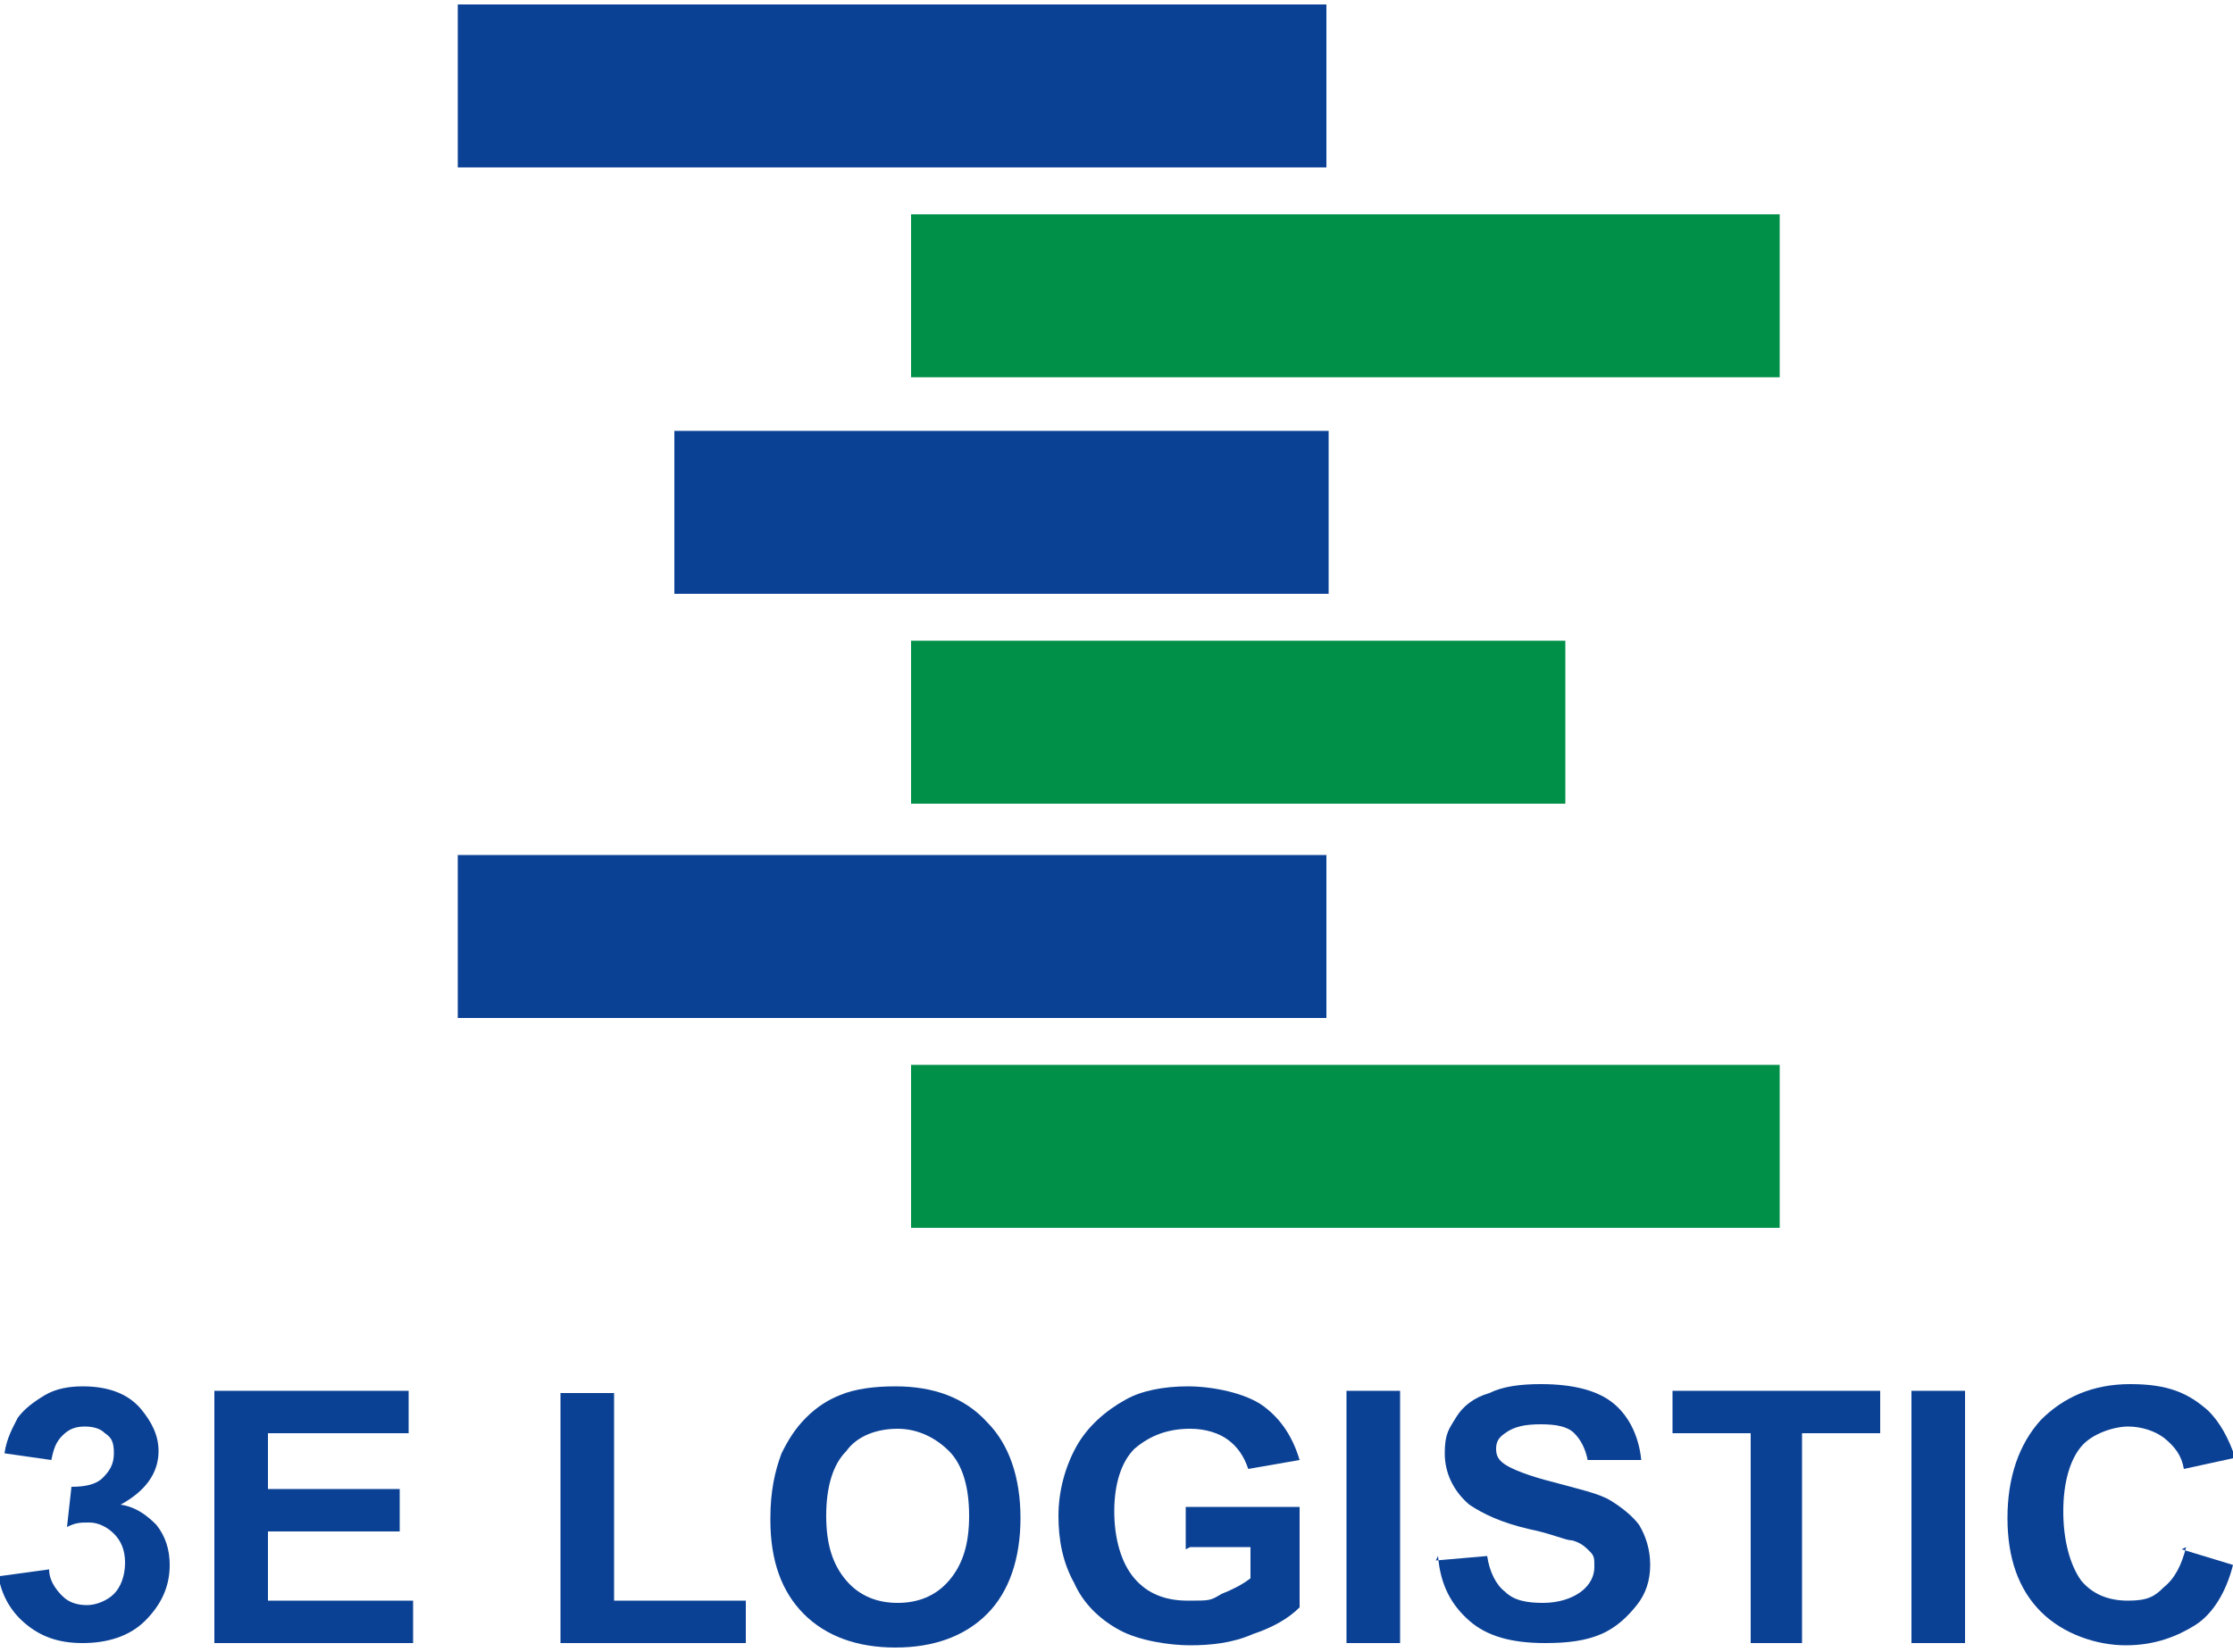
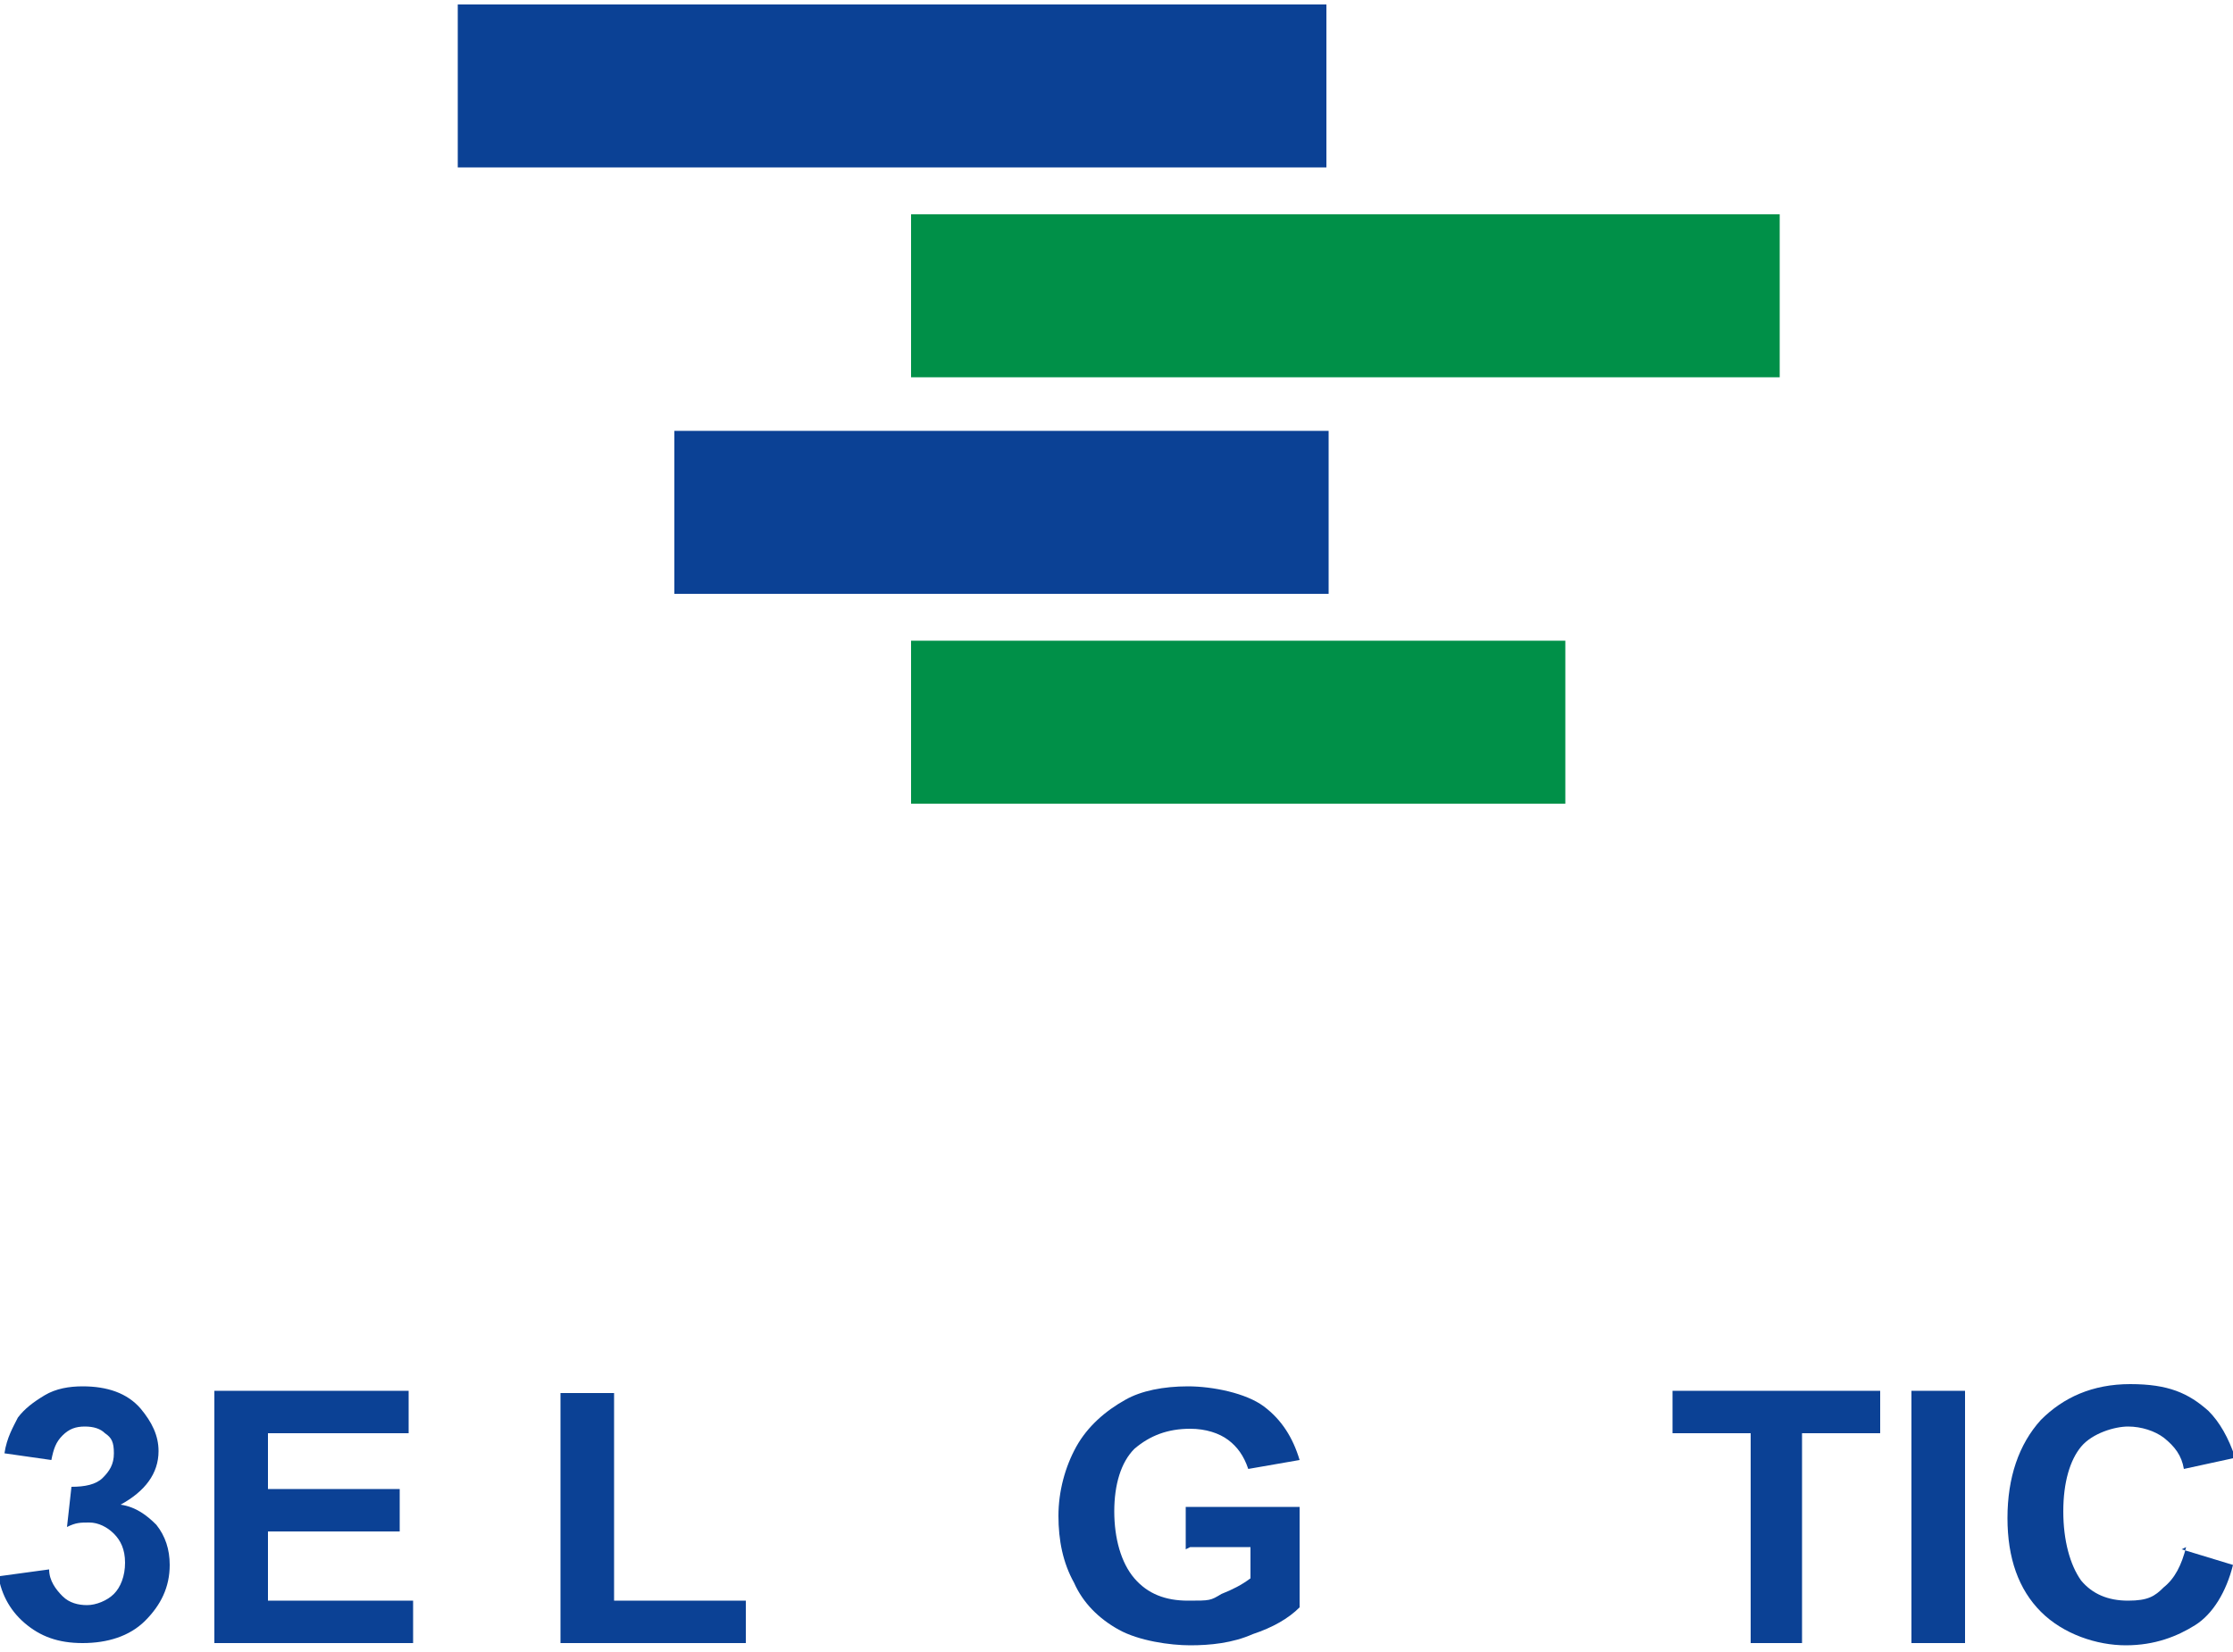
<svg xmlns="http://www.w3.org/2000/svg" id="Ebene_1" version="1.1" viewBox="0 0 100 74">
  <defs>
    <style>
      .st0 {
        fill: #0b4195;
      }

      .st1 {
        fill: #009048;
      }
    </style>
  </defs>
  <g>
    <path class="st0" d="M0,70.6l2.2-.3c0,.5.3.9.6,1.2.3.3.7.4,1.1.4s.9-.2,1.2-.5c.3-.3.5-.8.5-1.4s-.2-1-.5-1.3c-.3-.3-.7-.5-1.1-.5s-.6,0-1,.2l.2-1.8c.6,0,1.1-.1,1.4-.4.3-.3.5-.6.5-1.1s-.1-.7-.4-.9c-.2-.2-.5-.3-.9-.3s-.7.1-1,.4c-.3.3-.4.6-.5,1.1l-2.1-.3c.1-.7.4-1.2.6-1.6.3-.4.7-.7,1.2-1s1.1-.4,1.7-.4c1.1,0,2,.3,2.6,1,.5.6.8,1.2.8,1.9,0,1-.6,1.8-1.7,2.4.7.1,1.2.5,1.6.9.4.5.6,1.1.6,1.8,0,1-.4,1.8-1.1,2.5-.7.7-1.7,1-2.8,1s-1.9-.3-2.6-.9c-.7-.6-1.1-1.4-1.2-2.3Z" />
    <path class="st0" d="M9.6,73.6v-11.3h8.7v1.9h-6.3v2.5h5.9v1.9h-5.9v3.1h6.5v1.9h-8.9Z" />
    <path class="st0" d="M25.1,73.6v-11.2h2.4v9.3h5.9v1.9h-8.2Z" />
-     <path class="st0" d="M34.5,68c0-1.2.2-2.1.5-2.9.3-.6.6-1.1,1.1-1.6s1-.8,1.5-1c.7-.3,1.6-.4,2.5-.4,1.7,0,3.1.5,4.1,1.6,1,1,1.5,2.5,1.5,4.3s-.5,3.3-1.5,4.3c-1,1-2.4,1.5-4.1,1.5s-3.1-.5-4.1-1.5c-1-1-1.5-2.4-1.5-4.2ZM37,67.9c0,1.3.3,2.2.9,2.9.6.7,1.4,1,2.3,1s1.7-.3,2.3-1c.6-.7.9-1.6.9-2.9s-.3-2.3-.9-2.9c-.6-.6-1.4-1-2.3-1s-1.8.3-2.3,1c-.6.6-.9,1.6-.9,2.9Z" />
    <path class="st0" d="M53.1,69.4v-1.9h5.1v4.5c-.5.5-1.2.9-2.1,1.2-.9.4-1.9.5-2.8.5s-2.3-.2-3.2-.7-1.6-1.2-2-2.1c-.5-.9-.7-1.9-.7-3s.3-2.2.8-3.1c.5-.9,1.3-1.6,2.2-2.1.7-.4,1.7-.6,2.8-.6s2.6.3,3.4.9c.8.6,1.3,1.4,1.6,2.4l-2.3.4c-.2-.6-.5-1-.9-1.3s-1-.5-1.7-.5c-1,0-1.8.3-2.5.9-.6.6-.9,1.6-.9,2.8s.3,2.3.9,3c.6.7,1.4,1,2.4,1s1,0,1.5-.3c.5-.2.9-.4,1.3-.7v-1.4h-2.7Z" />
-     <path class="st0" d="M60.3,73.6v-11.3h2.4v11.3h-2.4Z" />
-     <path class="st0" d="M64.3,69.9l2.3-.2c.1.7.4,1.3.8,1.6.4.4,1,.5,1.7.5s1.3-.2,1.7-.5c.4-.3.6-.7.6-1.1s0-.5-.2-.7-.4-.4-.8-.5c-.3,0-.9-.3-1.9-.5-1.3-.3-2.1-.7-2.7-1.1-.7-.6-1.1-1.4-1.1-2.3s.2-1.1.5-1.6c.3-.5.8-.9,1.5-1.1.6-.3,1.4-.4,2.3-.4,1.5,0,2.6.3,3.3.9.7.6,1.1,1.5,1.2,2.5h-2.4c-.1-.5-.3-.9-.6-1.2-.3-.3-.8-.4-1.5-.4s-1.2.1-1.6.4c-.3.2-.4.4-.4.7s.1.5.4.7c.3.2,1,.5,2.2.8,1.1.3,2,.5,2.5.8.5.3,1,.7,1.3,1.1.3.5.5,1.1.5,1.8s-.2,1.3-.6,1.8-.9,1-1.6,1.3-1.5.4-2.5.4c-1.5,0-2.6-.3-3.4-1s-1.3-1.6-1.4-2.9Z" />
    <path class="st0" d="M78.4,73.6v-9.4h-3.5v-1.9h9.3v1.9h-3.5v9.4h-2.4Z" />
    <path class="st0" d="M85.6,73.6v-11.3h2.4v11.3h-2.4Z" />
    <path class="st0" d="M97.7,69.4l2.3.7c-.3,1.2-.9,2.2-1.7,2.7s-1.8.9-3.1.9-2.8-.5-3.8-1.5c-1-1-1.5-2.4-1.5-4.2s.5-3.3,1.5-4.4c1-1,2.3-1.6,4-1.6s2.6.4,3.5,1.2c.5.5.9,1.2,1.2,2.1l-2.3.5c-.1-.6-.4-1-.9-1.4-.4-.3-1-.5-1.6-.5s-1.6.3-2.1.9-.8,1.6-.8,2.9.3,2.4.8,3.1c.5.6,1.2.9,2.1.9s1.2-.2,1.6-.6c.5-.4.8-1,1-1.8Z" />
  </g>
  <rect class="st0" x="20.5" y=".2" width="38.9" height="7.3" />
-   <rect class="st0" x="20.5" y="38.3" width="38.9" height="7.3" />
  <rect class="st0" x="30.2" y="19.3" width="29.3" height="7.3" />
  <rect class="st1" x="40.8" y="9.6" width="38.9" height="7.3" />
  <rect class="st1" x="40.8" y="28.7" width="29.3" height="7.3" />
-   <rect class="st1" x="40.8" y="47.7" width="38.9" height="7.3" />
</svg>